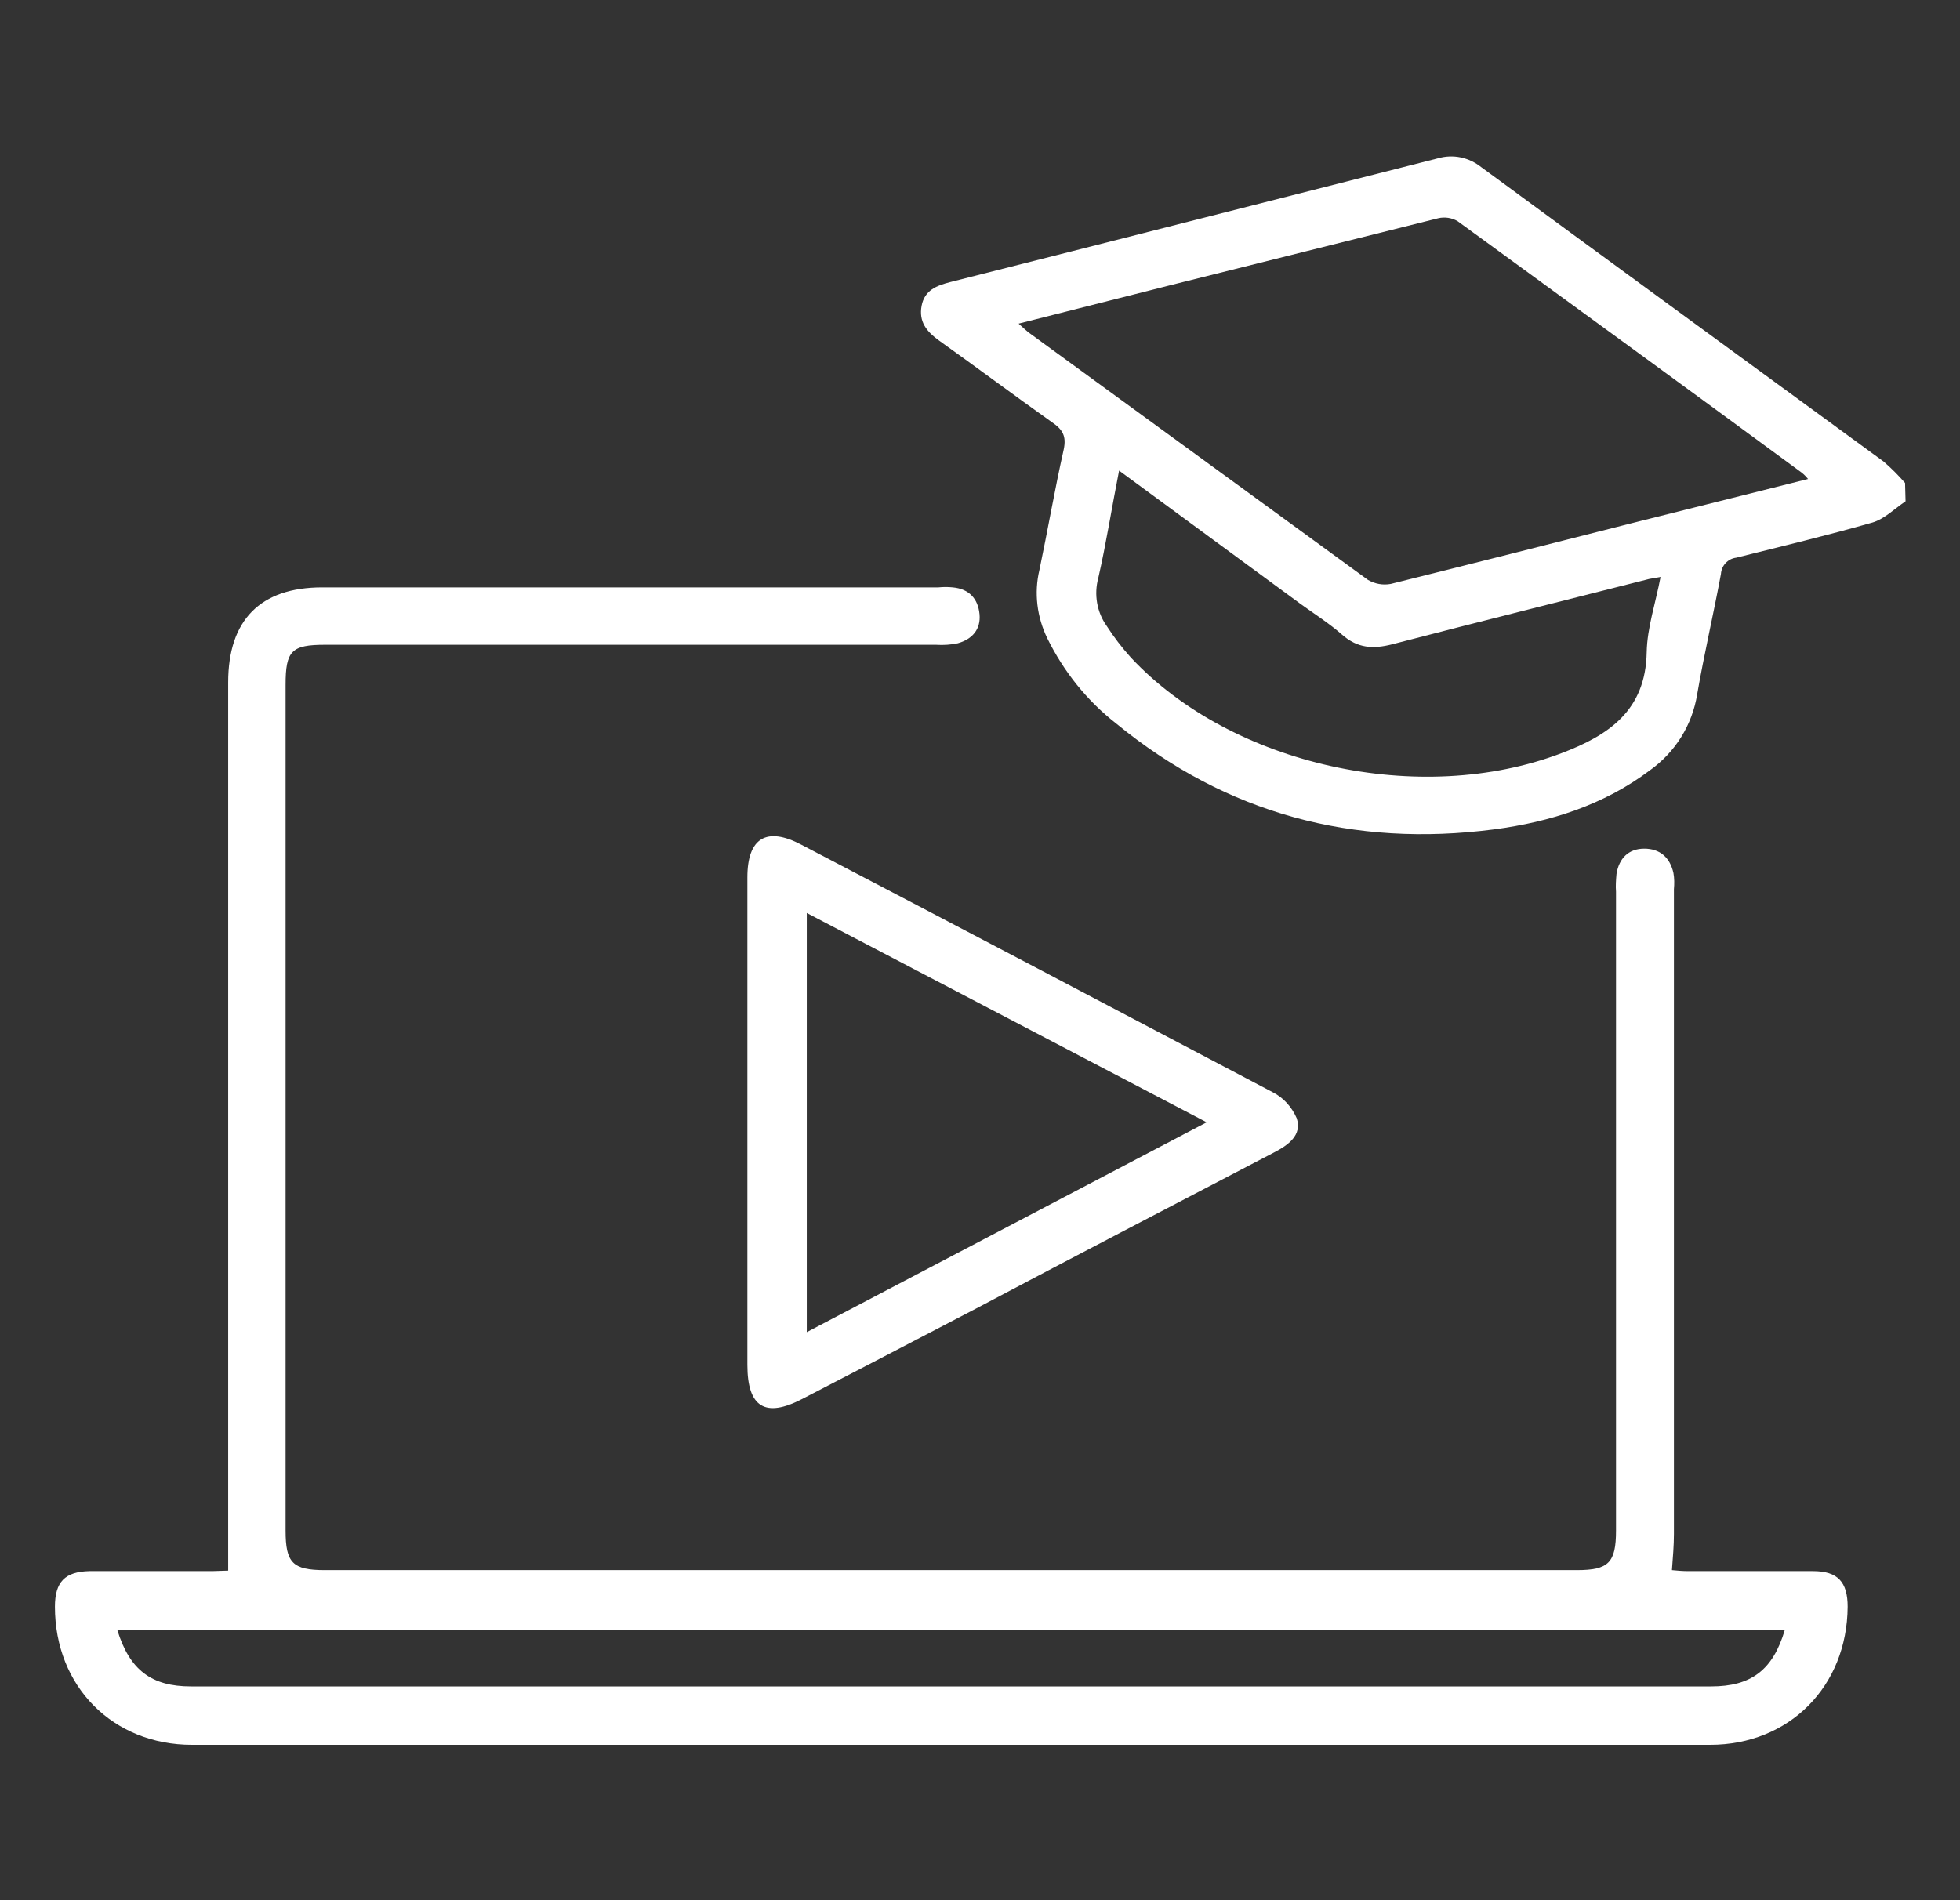
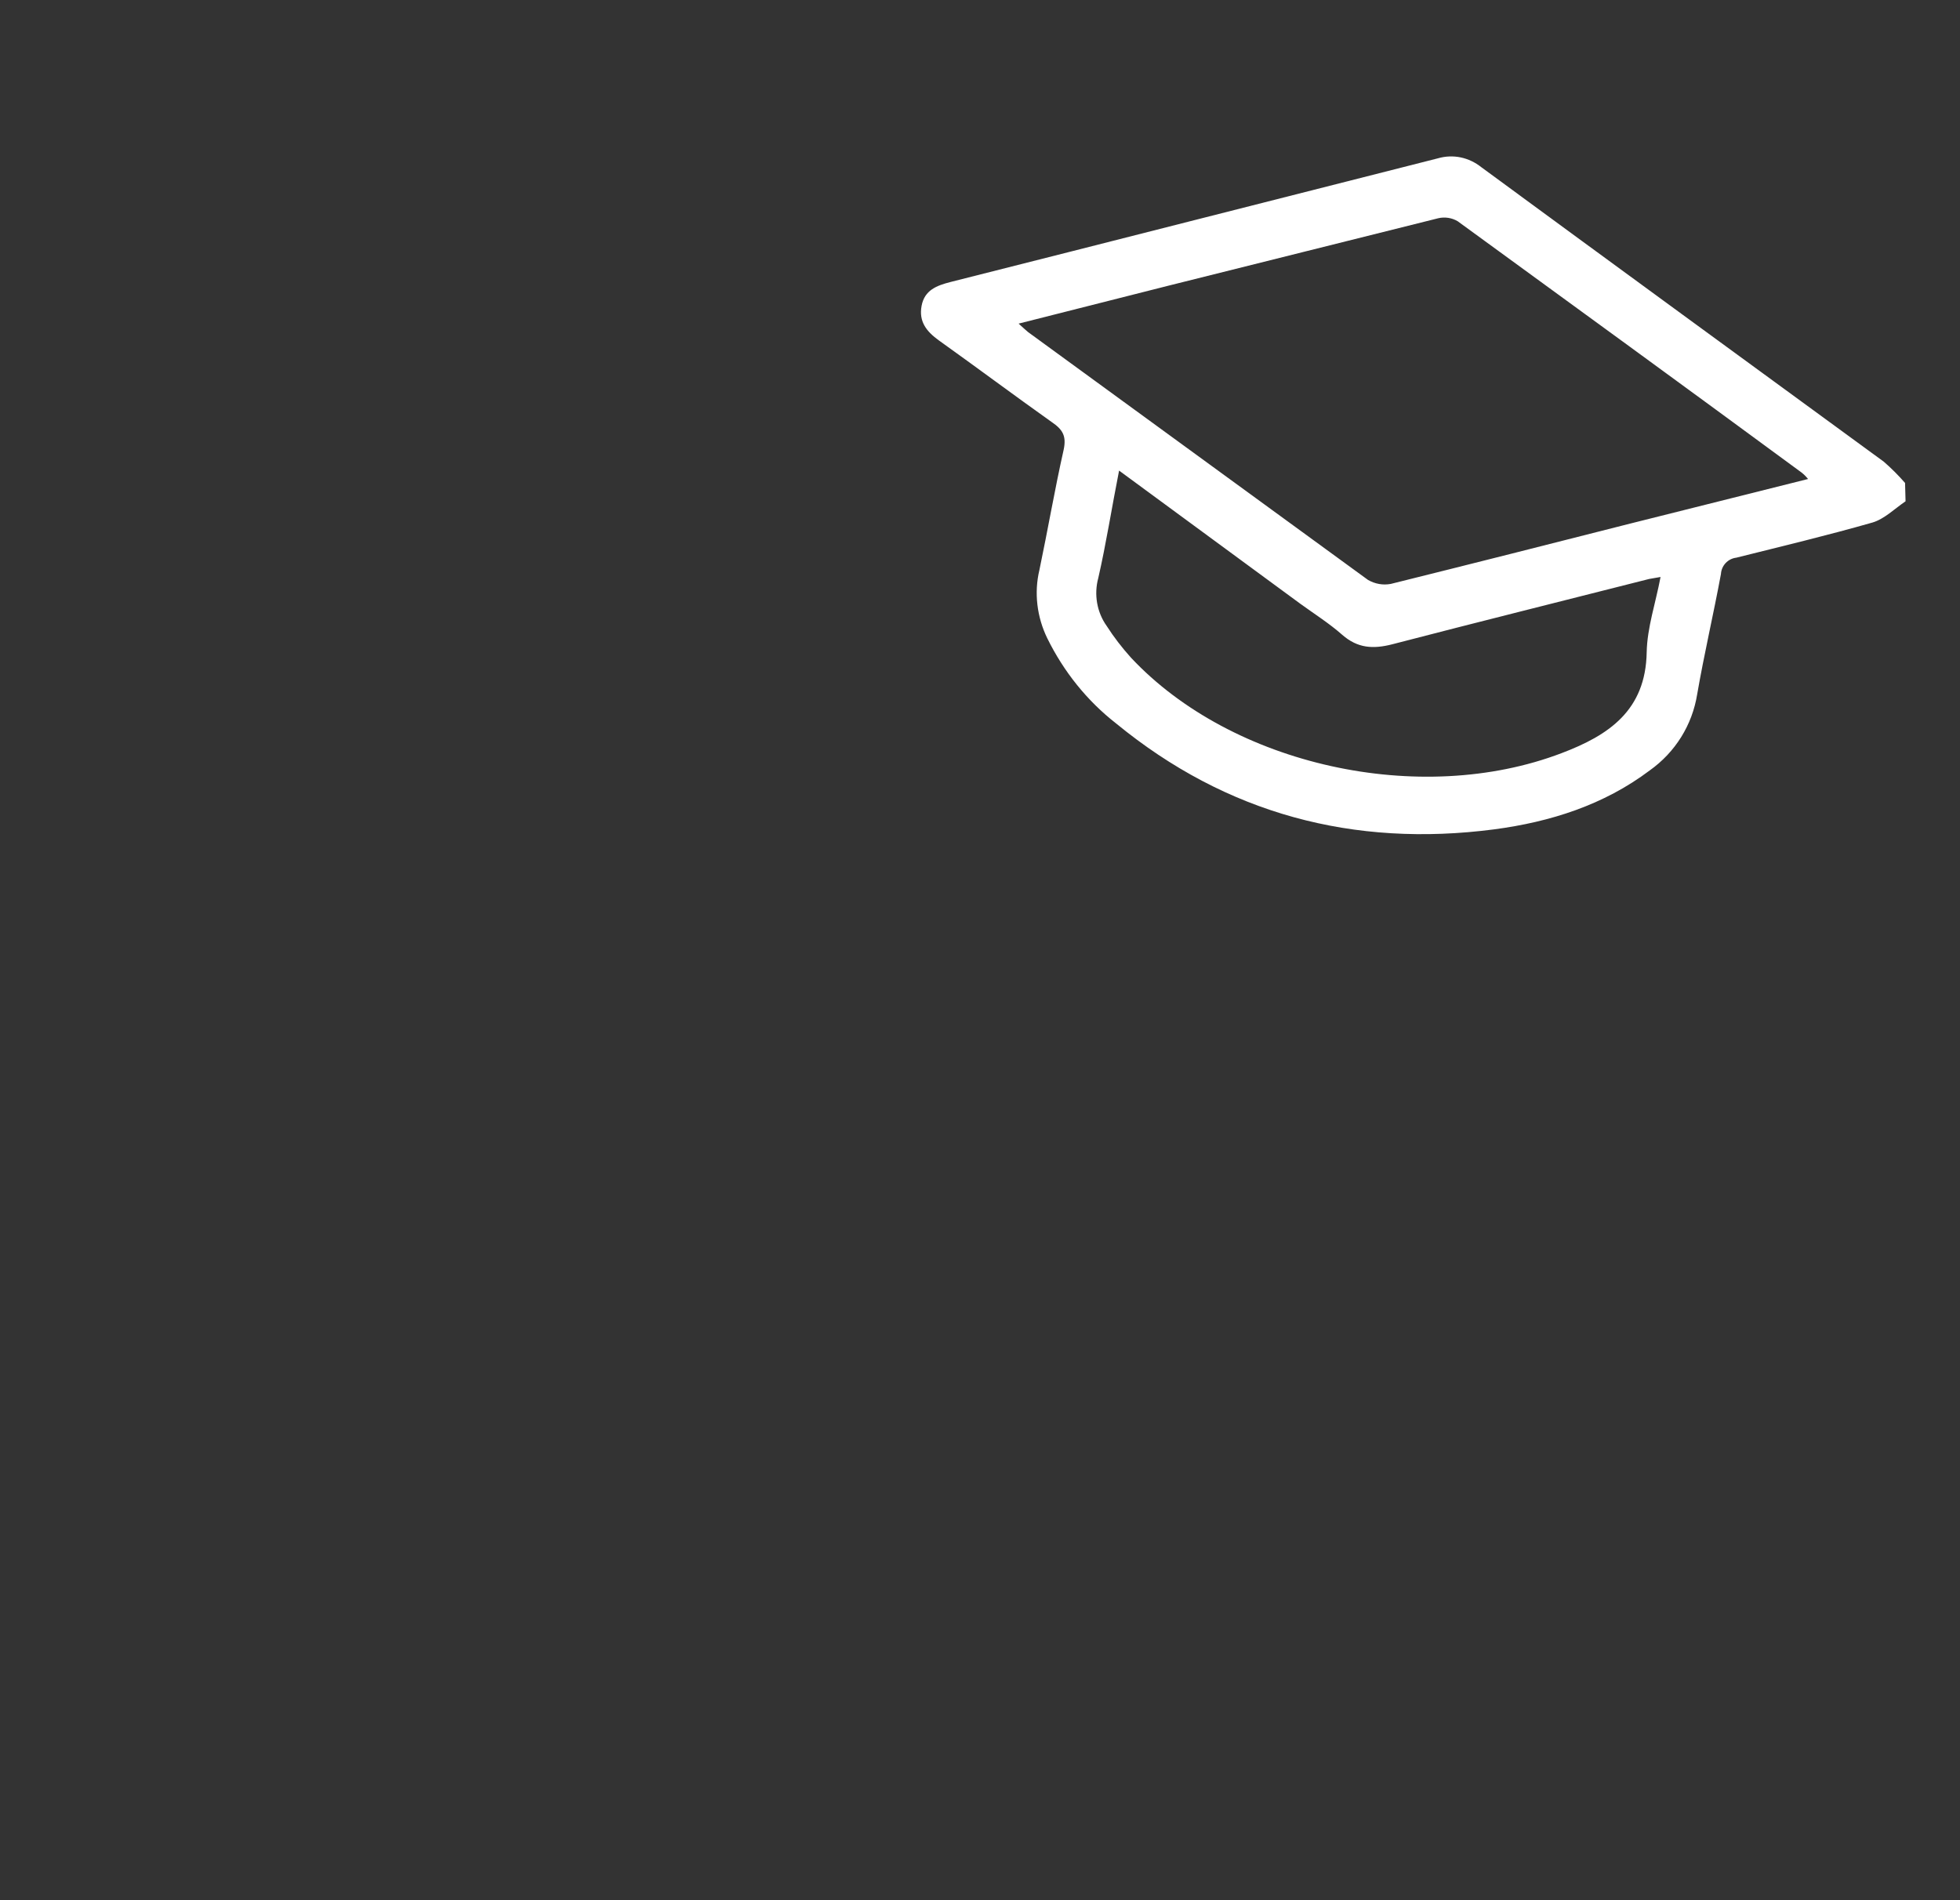
<svg xmlns="http://www.w3.org/2000/svg" version="1.1" id="Layer_1" x="0px" y="0px" viewBox="0 0 396 384" style="enable-background:new 0 0 396 384;" xml:space="preserve">
  <rect x="0" y="0" width="396" height="384" fill="#333333" stroke="none" />
  <style type="text/css"> .st0{fill:#FFFFFF;} </style>
  <path class="st0" d="M385,101.3c-2.2,1.5-4.3,3.6-6.7,4.3c-9.1,2.6-18.3,4.8-27.5,7.1c-1.7,0.2-3,1.6-3.1,3.3 c-1.5,8.1-3.4,16.2-4.8,24.3c-1,6.2-4.4,11.7-9.6,15.4c-9.3,7-20.1,10.4-31.4,11.9c-28.4,3.7-54.1-3.1-76.4-21.4 c-5.9-4.6-10.6-10.5-13.9-17.2c-2.1-4.3-2.7-9.2-1.6-13.8c1.7-8.1,3.1-16.3,4.9-24.3c0.6-2.8-0.2-4.1-2.4-5.6 c-7.6-5.4-15.1-11-22.8-16.5c-2.5-1.8-4.1-3.8-3.5-7s3.1-4.1,5.8-4.8c32.9-8.3,65.7-16.7,98.5-25c3.1-0.9,6.3-0.2,8.8,1.8 c27.1,19.9,54.2,39.7,81.3,59.5c1.5,1.3,3,2.8,4.3,4.3L385,101.3z M365.3,96.8c-0.4-0.5-0.8-0.9-1.3-1.3 c-23.1-17-46.3-33.9-69.5-50.8c-1.2-0.7-2.6-0.9-3.9-0.6c-18.1,4.5-36.3,9.1-54.4,13.6l-30.4,7.7c0.9,0.8,1.4,1.3,1.9,1.7 c22.9,16.7,45.8,33.4,68.7,50.1c1.4,0.8,3,1.1,4.6,0.8c16.1-4,32.3-8.1,48.4-12.2L365.3,96.8z M226.1,95.1 c-1.5,7.6-2.6,14.7-4.2,21.7c-0.9,3.3-0.3,6.9,1.7,9.7c1.4,2.2,3.1,4.4,4.9,6.4c20.4,21.8,58.4,30.2,87,19.3 c9.5-3.6,17-8.6,17.2-20.4c0.1-5,1.8-9.9,2.8-15.2c-1.1,0.2-1.7,0.3-2.3,0.4c-17.3,4.4-34.6,8.7-51.9,13.2c-3.9,1-7,0.8-10.1-1.9 c-2.6-2.3-5.6-4.2-8.5-6.3L226.1,95.1z" />
-   <path class="st0" d="M46.1,317.4V137.9c0-12.6,6.5-19.2,19-19.2h124.5c1-0.1,1.9-0.1,2.9,0c3.3,0.3,5.1,2.3,5.4,5.4 s-1.5,5.1-4.4,5.9c-1.4,0.3-2.9,0.4-4.4,0.3c-41.1,0-82.3,0-123.4,0c-6.8,0-8,1.2-8,8.1v170.9c0,6.5,1.4,8,7.9,8h253 c6.4,0,7.9-1.5,7.9-8V180.2c-0.1-1.2,0-2.4,0.1-3.6c0.5-3.1,2.4-5.1,5.6-5.1s5.2,1.8,5.9,4.9c0.2,1.1,0.2,2.2,0.1,3.3 c0,43.4,0,86.9,0,130.3c0,2.3-0.2,4.6-0.4,7.3c1,0.1,2.1,0.2,3.3,0.2c8.4,0,16.8,0,25.2,0c5,0,7,2.2,7,7.2 c-0.1,16.1-11.8,27.9-27.8,27.9H38.8c-16,0-27.7-11.8-27.7-27.9c0-5,2-7.1,7-7.2c8.3,0,16.5,0,24.8,0L46.1,317.4z M360.6,329.4H23.7 c2.5,8.1,6.9,11.4,14.9,11.4h307.1C353.8,340.8,358.2,337.5,360.6,329.4L360.6,329.4z" />
-   <path class="st0" d="M151,226.9c0-16.5,0-33.1,0-49.6c0-8,3.9-10.3,10.9-6.6c31.8,16.6,63.5,33.3,95.2,50c2.2,1.1,3.9,3,4.9,5.3 c1.1,3.4-1.7,5.4-4.6,6.9c-20.3,10.6-40.5,21.1-60.7,31.8c-11.5,6-23,12-34.6,18c-7.5,3.9-11.1,1.7-11.1-6.9 C151,259.5,151,243.2,151,226.9z M243.8,226.8L163,184.5v84.7L243.8,226.8z" />
</svg>